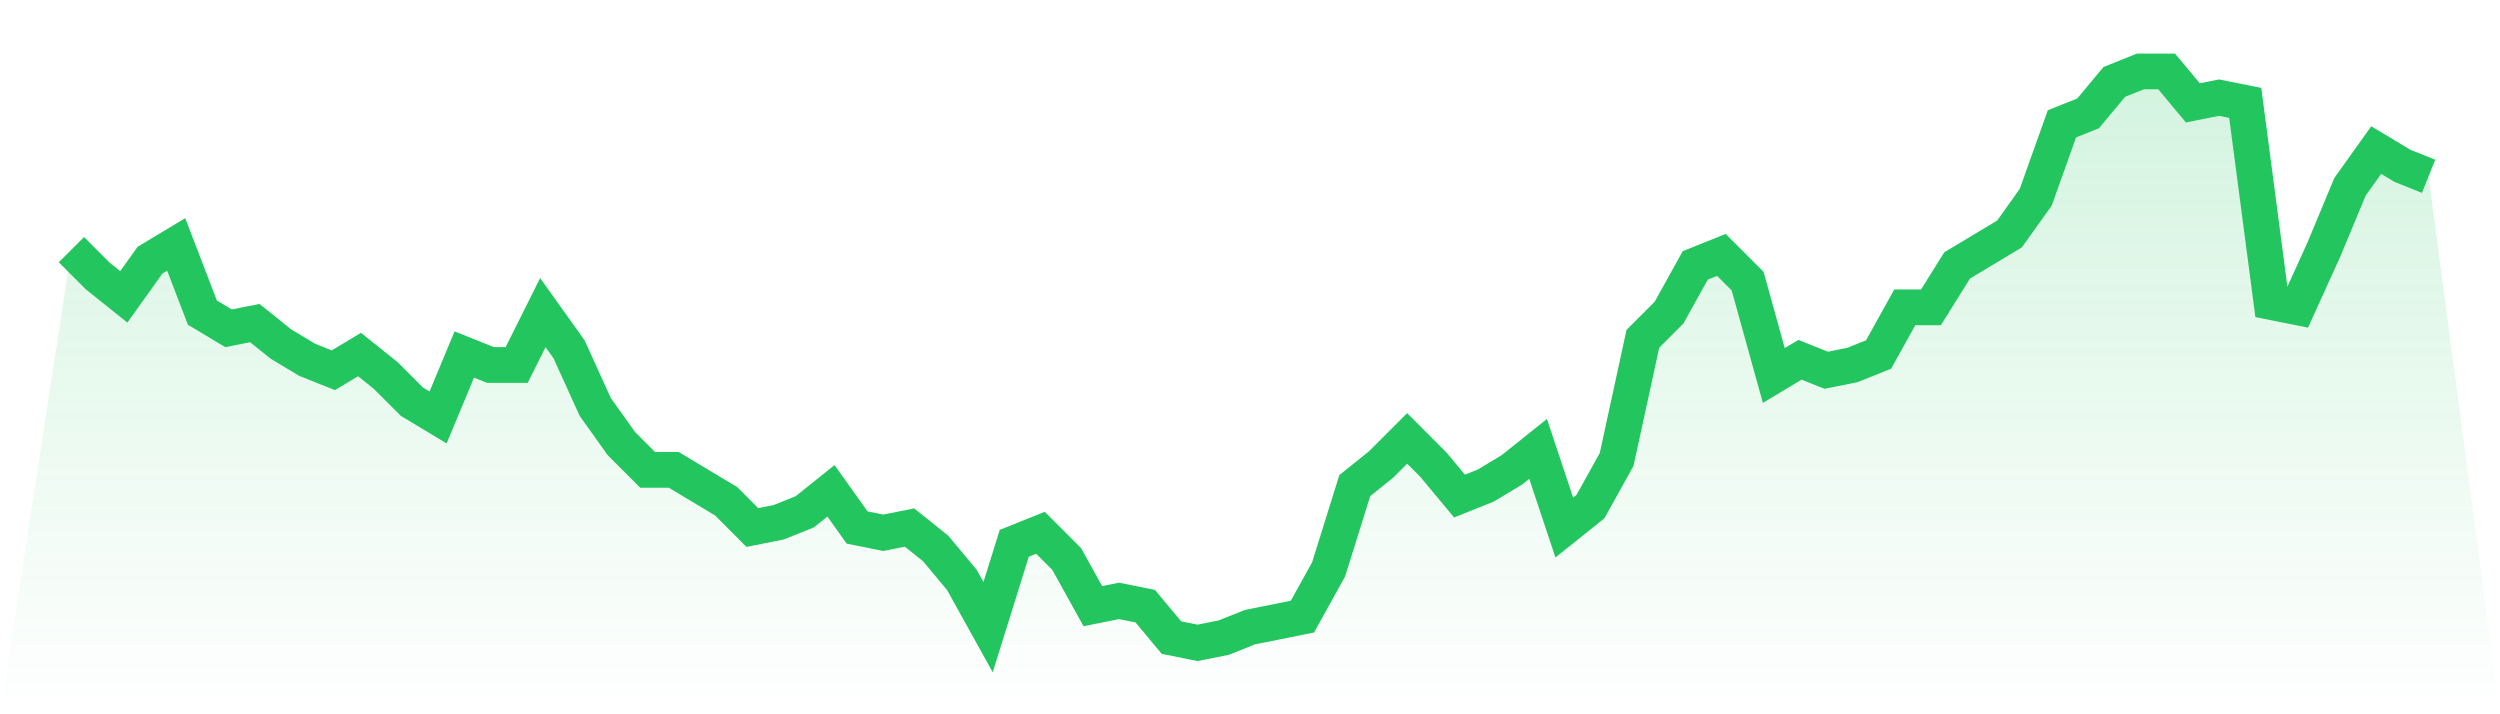
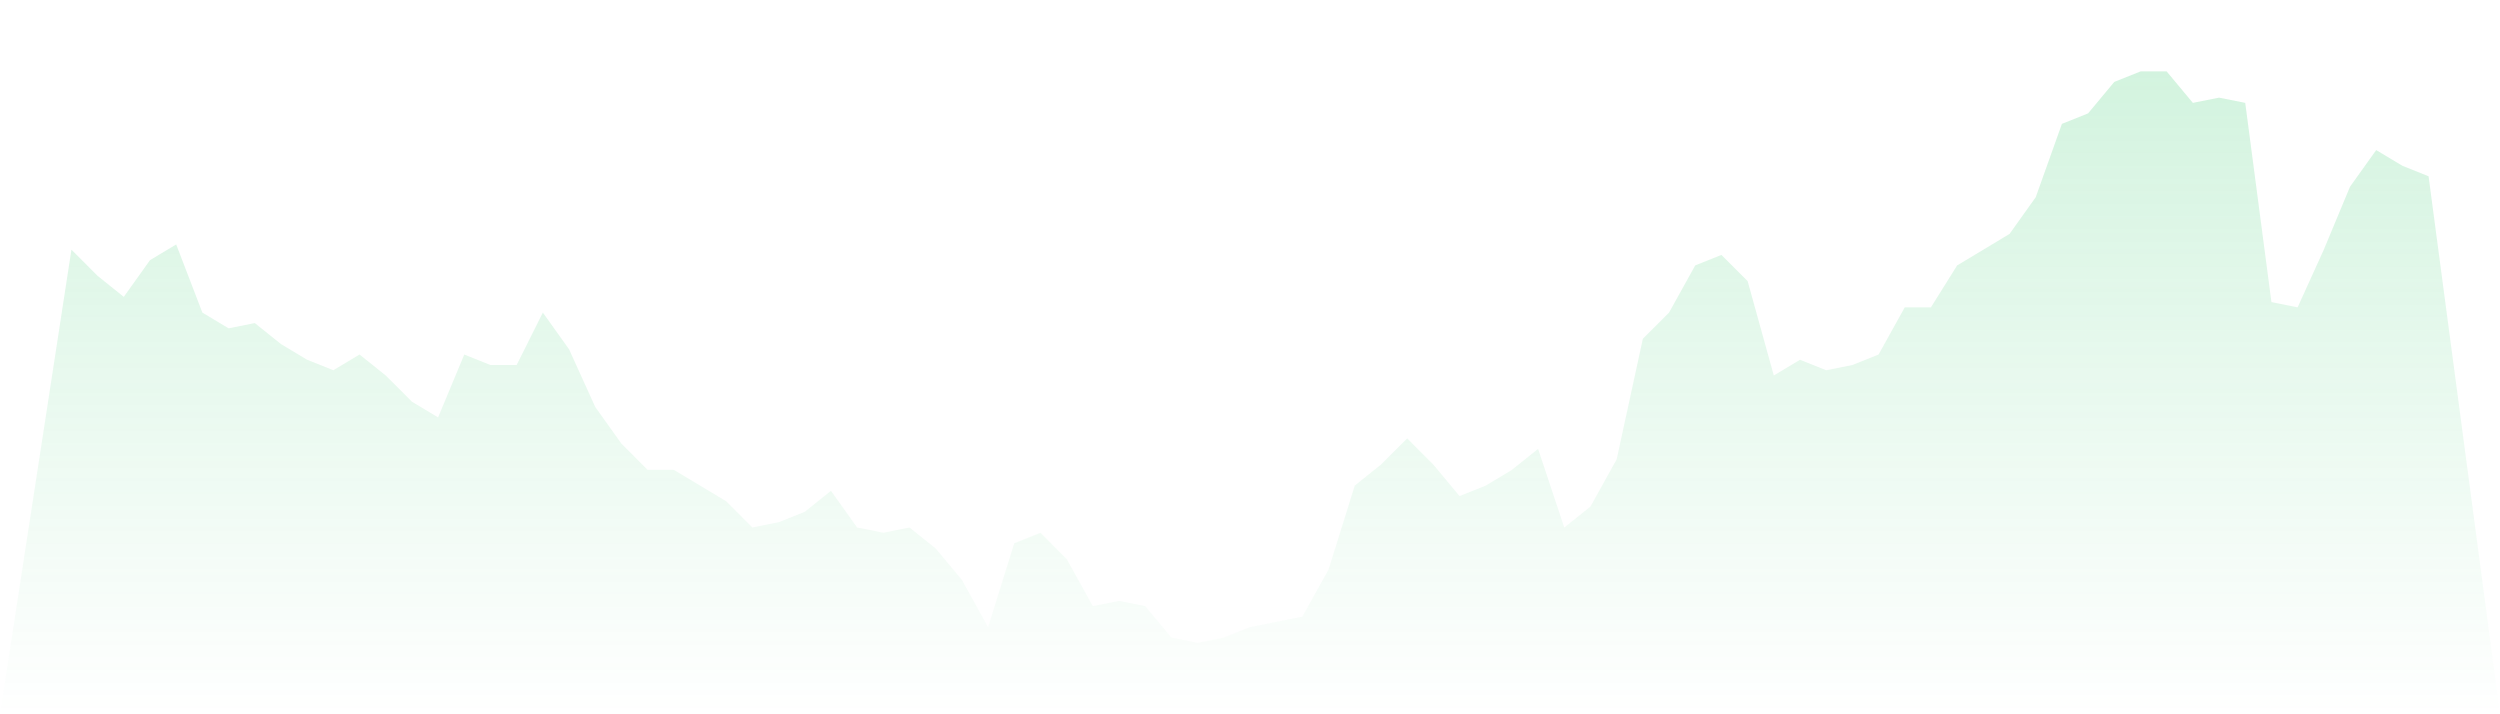
<svg xmlns="http://www.w3.org/2000/svg" viewBox="0 0 140 40">
  <defs>
    <linearGradient id="gradient" x1="0" x2="0" y1="0" y2="1">
      <stop offset="0%" stop-color="#22c55e" stop-opacity="0.2" />
      <stop offset="100%" stop-color="#22c55e" stop-opacity="0" />
    </linearGradient>
  </defs>
  <path d="M4,13.982 L4,13.982 L5.467,15.45 L6.933,16.624 L8.4,14.569 L9.867,13.688 L11.333,17.505 L12.8,18.385 L14.267,18.092 L15.733,19.266 L17.2,20.147 L18.667,20.734 L20.133,19.853 L21.6,21.028 L23.067,22.495 L24.533,23.376 L26,19.853 L27.467,20.44 L28.933,20.44 L30.4,17.505 L31.867,19.56 L33.333,22.789 L34.8,24.844 L36.267,26.312 L37.733,26.312 L39.2,27.193 L40.667,28.073 L42.133,29.541 L43.6,29.248 L45.067,28.661 L46.533,27.486 L48,29.541 L49.467,29.835 L50.933,29.541 L52.4,30.716 L53.867,32.477 L55.333,35.119 L56.8,30.422 L58.267,29.835 L59.733,31.303 L61.2,33.945 L62.667,33.651 L64.133,33.945 L65.6,35.706 L67.067,36 L68.533,35.706 L70,35.119 L71.467,34.826 L72.933,34.532 L74.4,31.89 L75.867,27.193 L77.333,26.018 L78.8,24.55 L80.267,26.018 L81.733,27.78 L83.2,27.193 L84.667,26.312 L86.133,25.138 L87.6,29.541 L89.067,28.367 L90.533,25.725 L92,18.972 L93.467,17.505 L94.933,14.862 L96.4,14.275 L97.867,15.743 L99.333,21.028 L100.8,20.147 L102.267,20.734 L103.733,20.44 L105.2,19.853 L106.667,17.211 L108.133,17.211 L109.6,14.862 L111.067,13.982 L112.533,13.101 L114,11.046 L115.467,6.936 L116.933,6.349 L118.4,4.587 L119.867,4 L121.333,4 L122.8,5.761 L124.267,5.468 L125.733,5.761 L127.2,16.917 L128.667,17.211 L130.133,13.982 L131.6,10.459 L133.067,8.404 L134.533,9.284 L136,9.872 L140,40 L0,40 z" fill="url(#gradient)" />
-   <path d="M4,13.982 L4,13.982 L5.467,15.45 L6.933,16.624 L8.4,14.569 L9.867,13.688 L11.333,17.505 L12.8,18.385 L14.267,18.092 L15.733,19.266 L17.2,20.147 L18.667,20.734 L20.133,19.853 L21.6,21.028 L23.067,22.495 L24.533,23.376 L26,19.853 L27.467,20.44 L28.933,20.44 L30.4,17.505 L31.867,19.56 L33.333,22.789 L34.8,24.844 L36.267,26.312 L37.733,26.312 L39.2,27.193 L40.667,28.073 L42.133,29.541 L43.6,29.248 L45.067,28.661 L46.533,27.486 L48,29.541 L49.467,29.835 L50.933,29.541 L52.4,30.716 L53.867,32.477 L55.333,35.119 L56.8,30.422 L58.267,29.835 L59.733,31.303 L61.2,33.945 L62.667,33.651 L64.133,33.945 L65.6,35.706 L67.067,36 L68.533,35.706 L70,35.119 L71.467,34.826 L72.933,34.532 L74.4,31.89 L75.867,27.193 L77.333,26.018 L78.8,24.55 L80.267,26.018 L81.733,27.78 L83.2,27.193 L84.667,26.312 L86.133,25.138 L87.6,29.541 L89.067,28.367 L90.533,25.725 L92,18.972 L93.467,17.505 L94.933,14.862 L96.4,14.275 L97.867,15.743 L99.333,21.028 L100.8,20.147 L102.267,20.734 L103.733,20.44 L105.2,19.853 L106.667,17.211 L108.133,17.211 L109.6,14.862 L111.067,13.982 L112.533,13.101 L114,11.046 L115.467,6.936 L116.933,6.349 L118.4,4.587 L119.867,4 L121.333,4 L122.8,5.761 L124.267,5.468 L125.733,5.761 L127.2,16.917 L128.667,17.211 L130.133,13.982 L131.6,10.459 L133.067,8.404 L134.533,9.284 L136,9.872" fill="none" stroke="#22c55e" stroke-width="2" />
</svg>